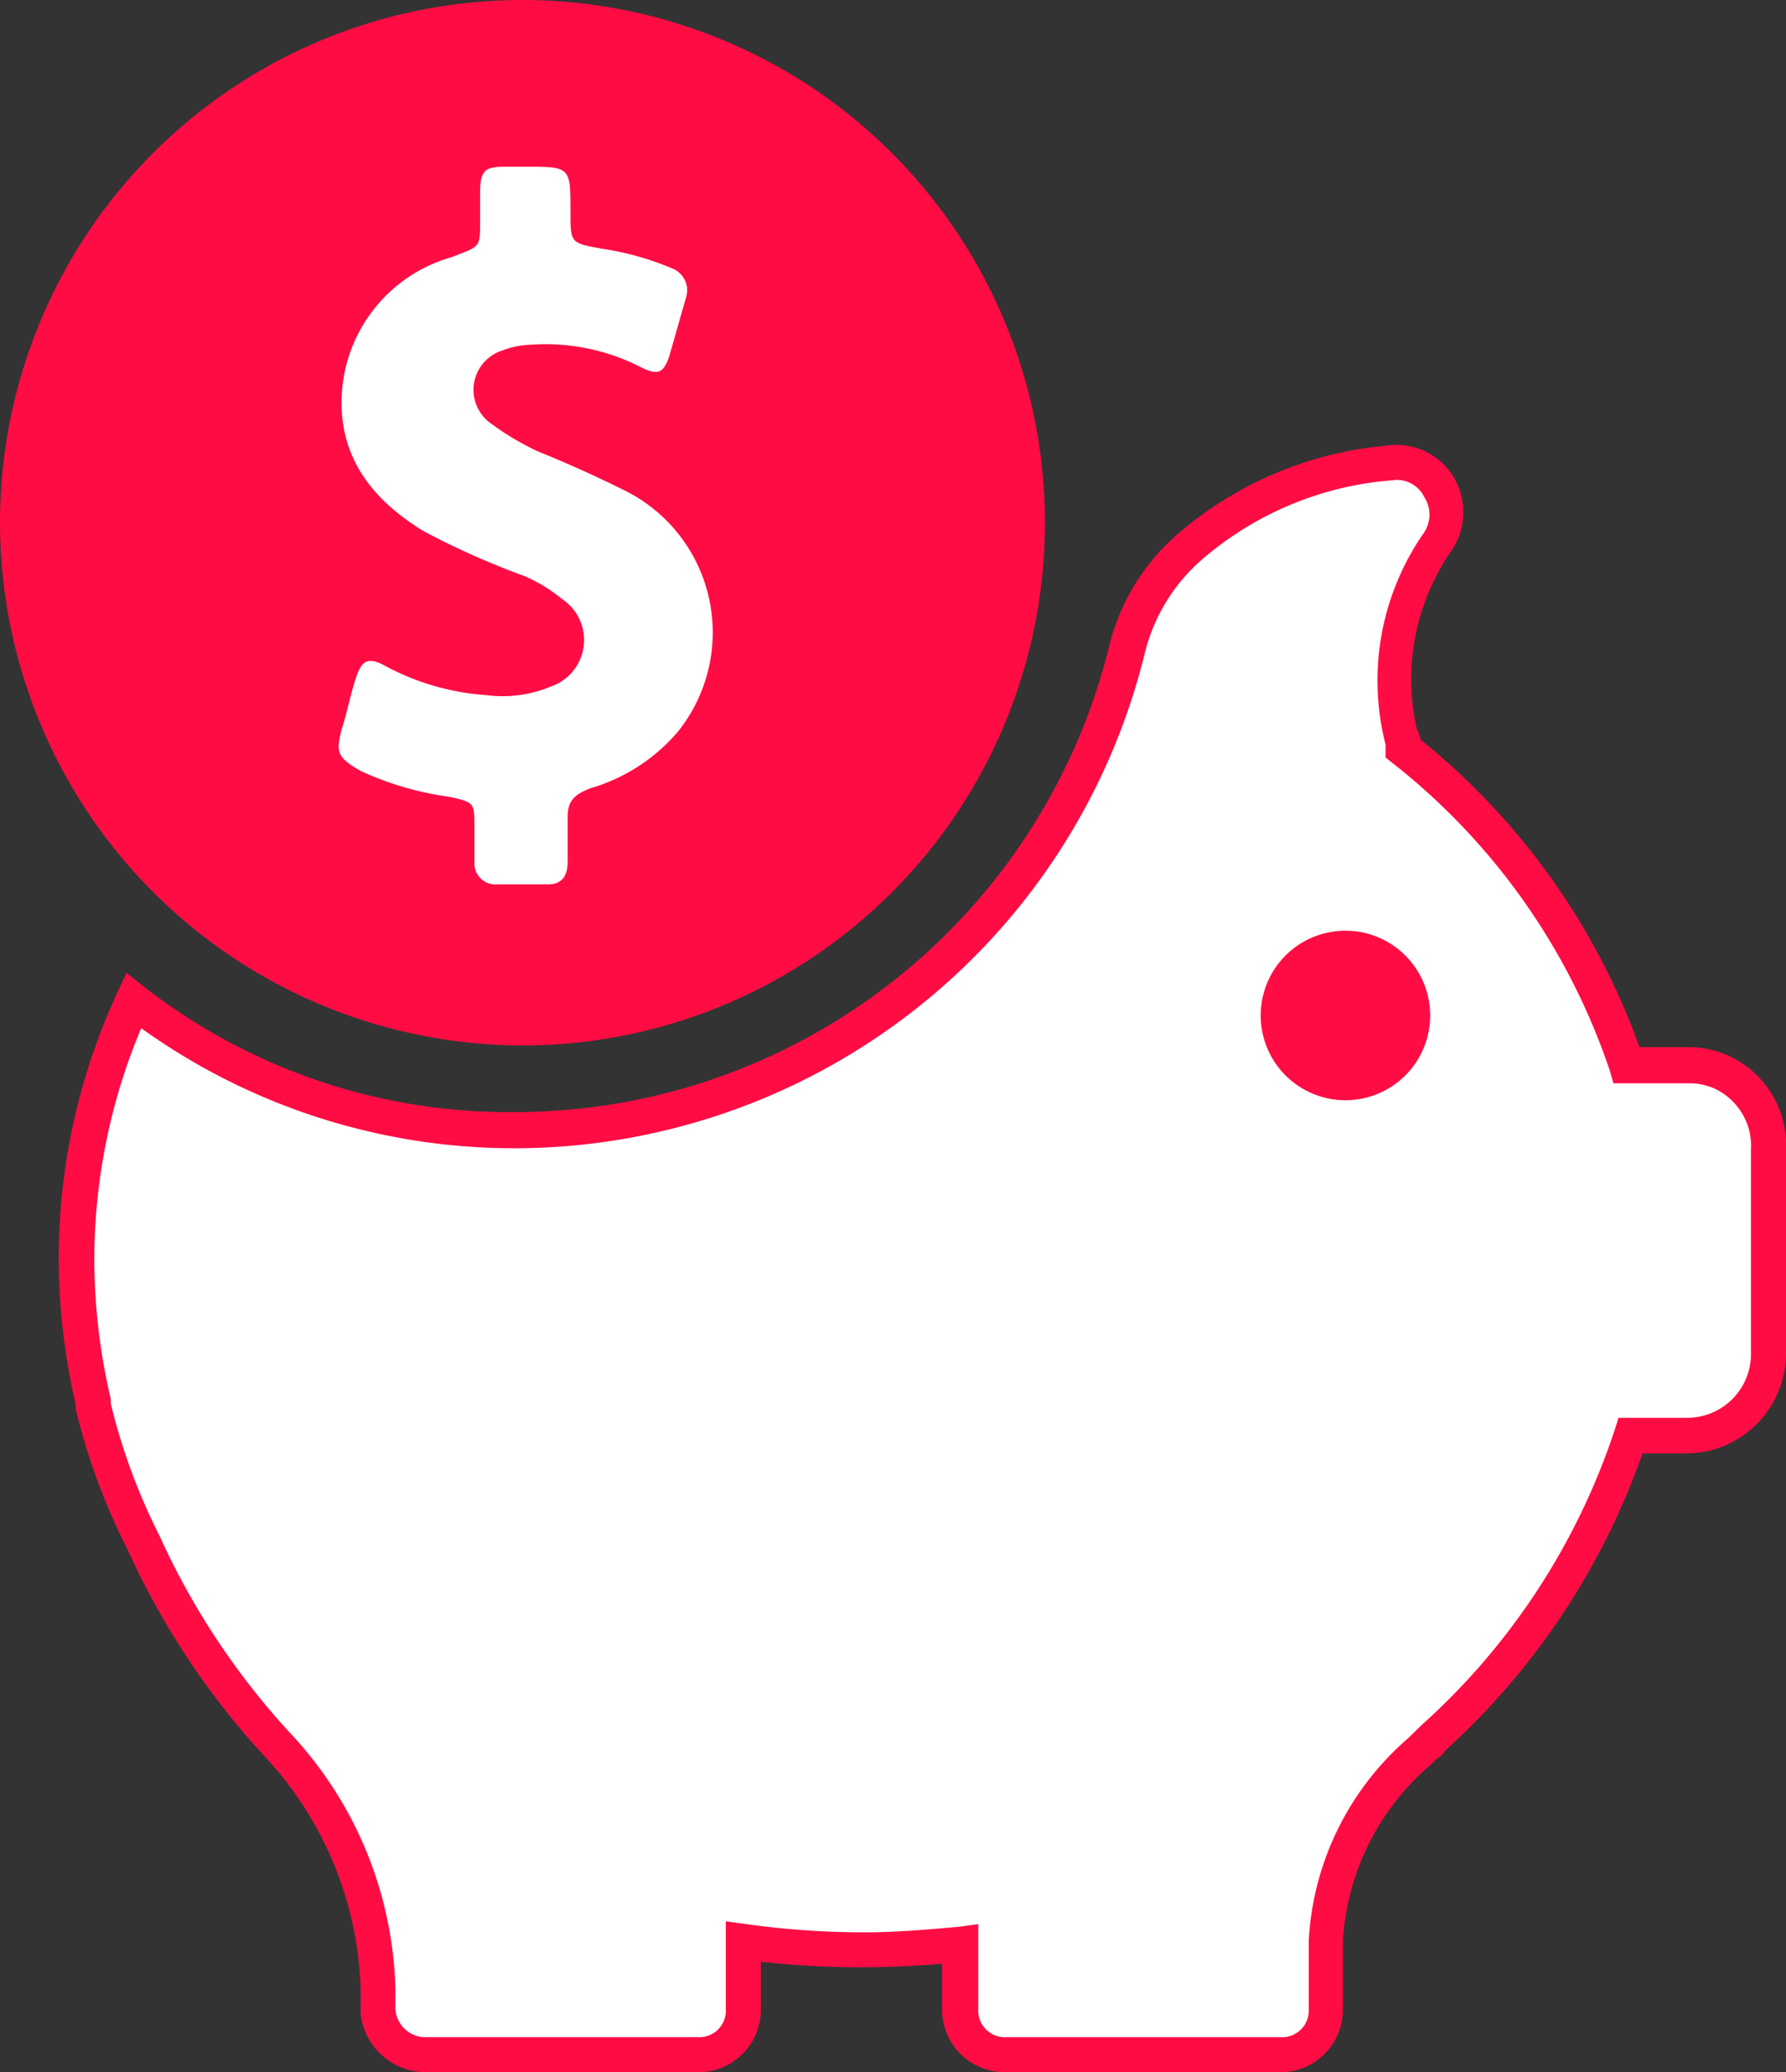
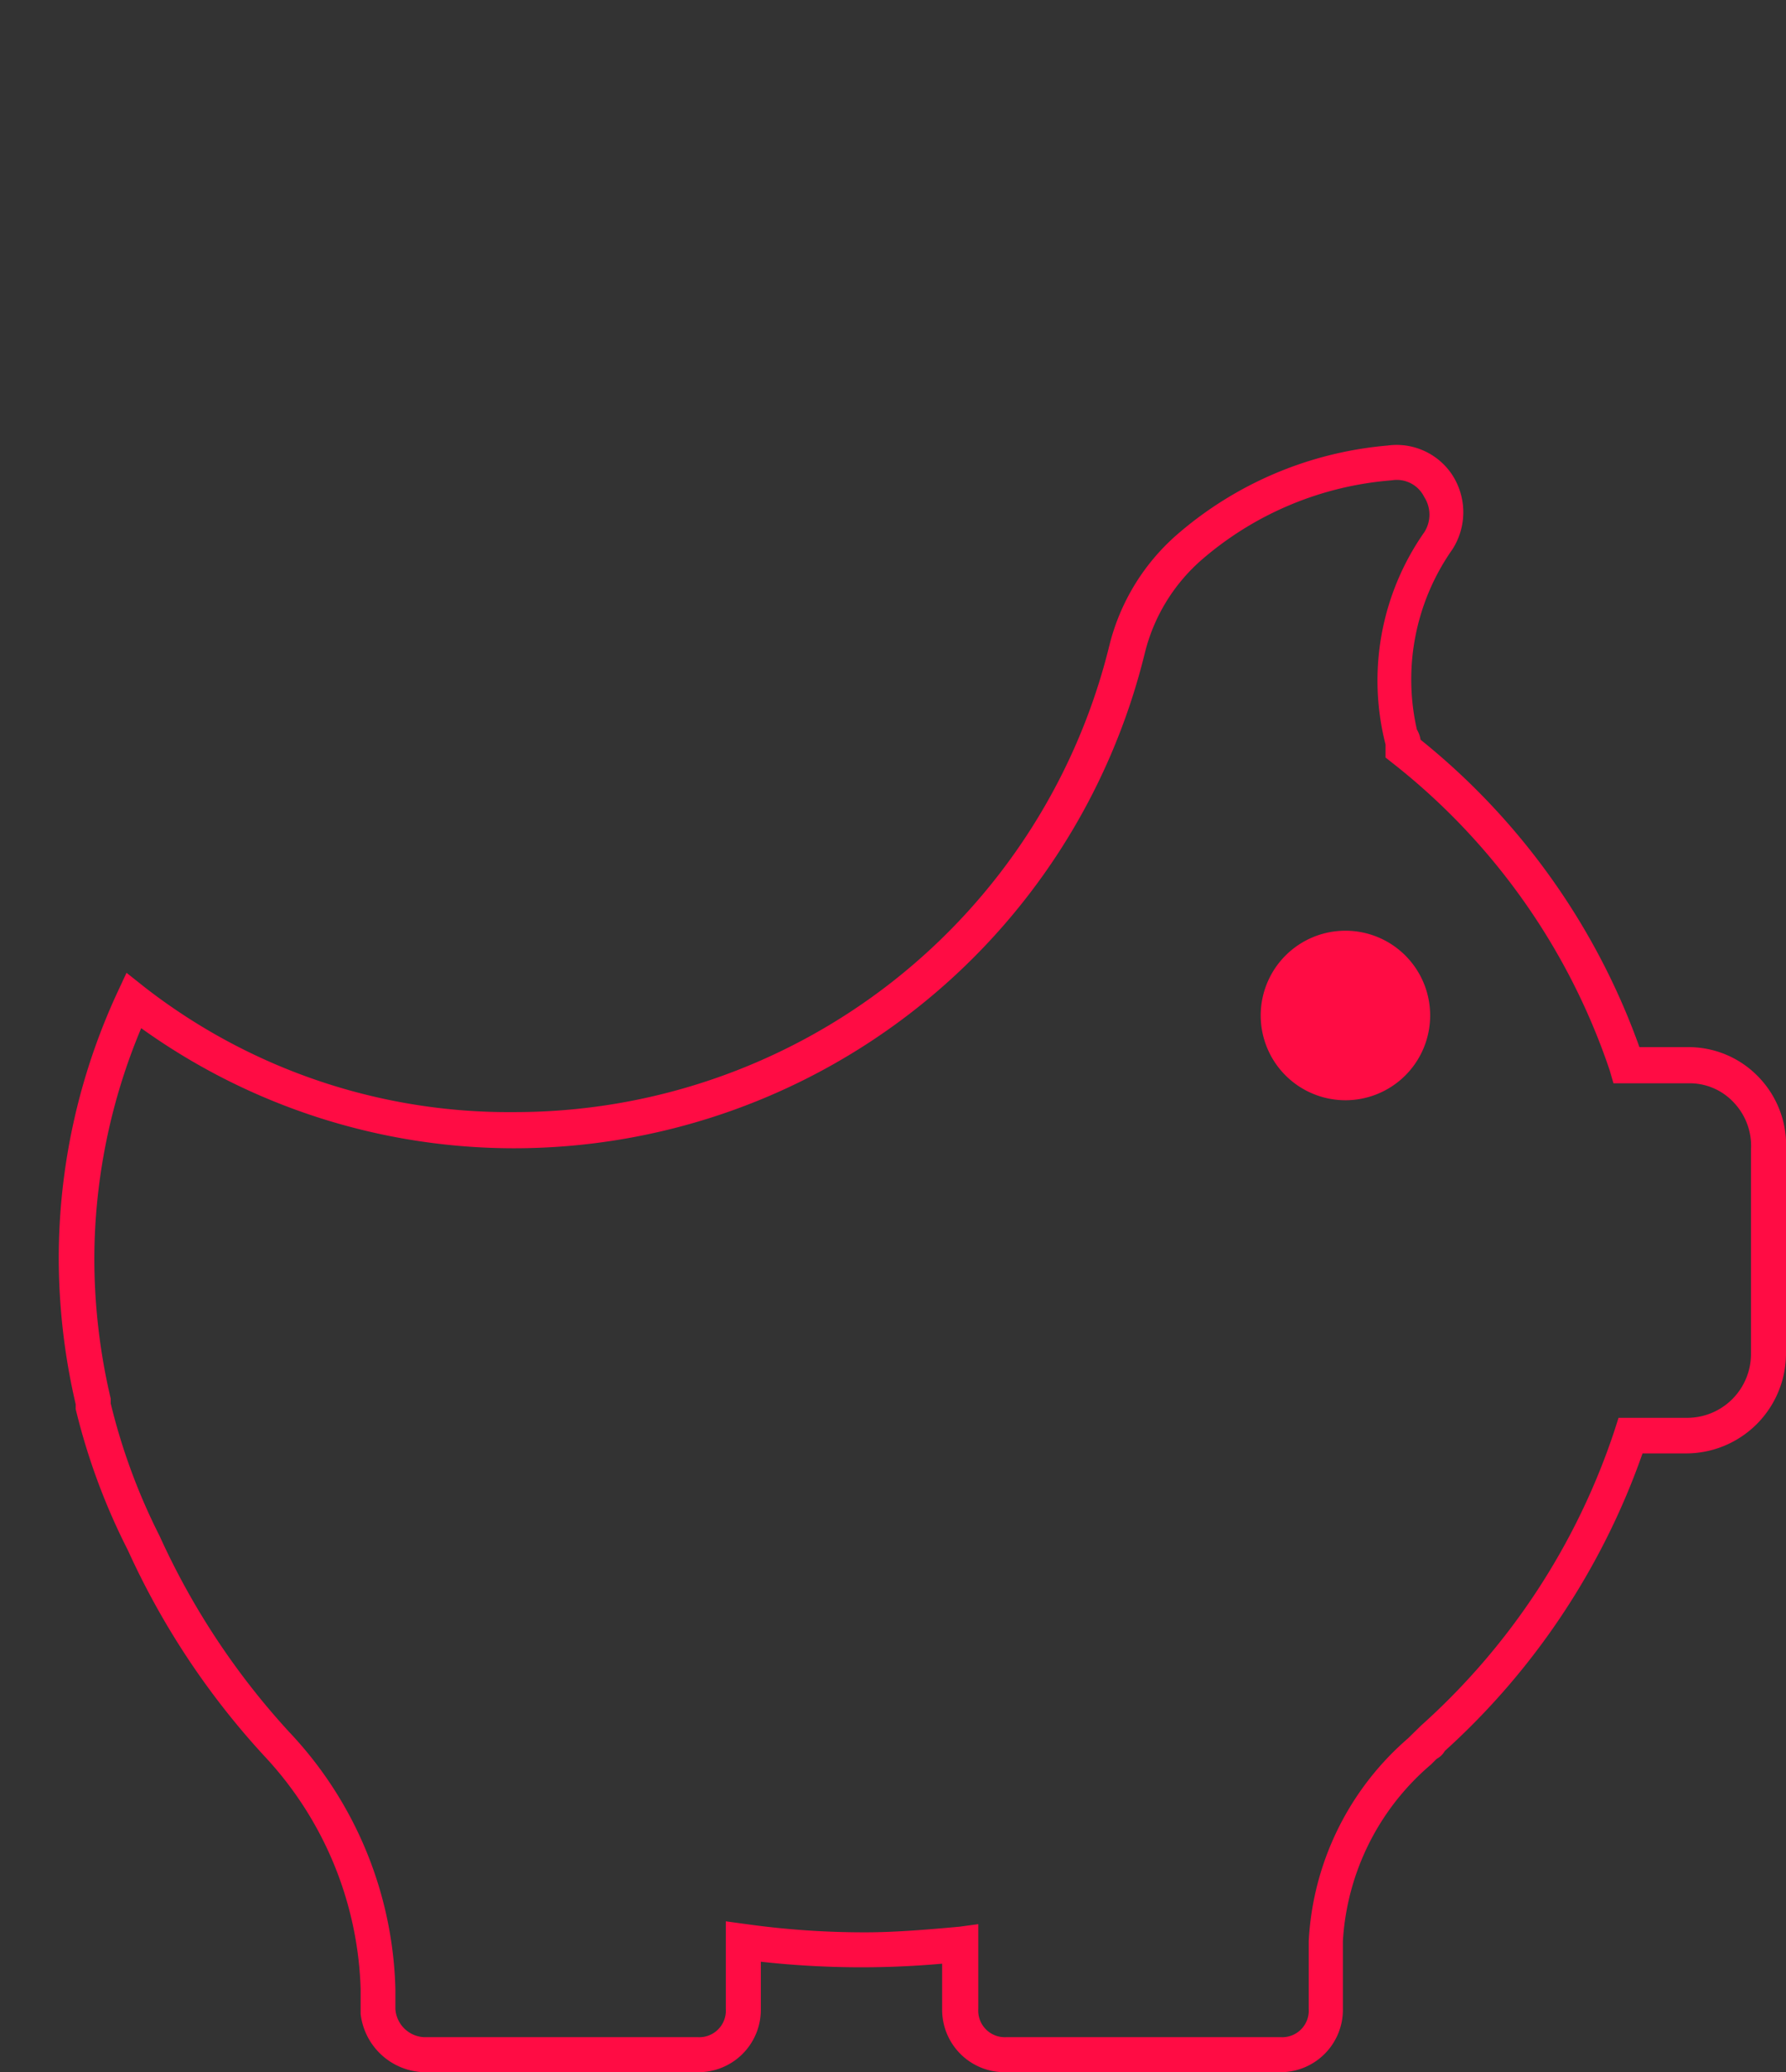
<svg xmlns="http://www.w3.org/2000/svg" viewBox="0 0 63.24 73.34">
  <rect x="0" y="0" width="63.24" height="73.34" fill="#333333" stroke="none" />
  <defs>
    <style>.cls-1{fill:#fff;}.cls-2{fill:#ff0c44;}</style>
  </defs>
  <title>icon-05</title>
  <g id="レイヤー_2" data-name="レイヤー 2">
    <g id="レイヤー_1-2" data-name="レイヤー 1">
-       <rect class="cls-1" x="9.3" y="2.9" width="17.3" height="28.9" />
-       <path class="cls-2" d="M18.5,37A18.5,18.5,0,1,0,0,18.5,18.52,18.52,0,0,0,18.5,37ZM12.1,25.8c.2-.6.3-1.2.5-1.8s.4-.8,1.1-.4a8.78,8.78,0,0,0,3.5,1,4.45,4.45,0,0,0,2.3-.3,1.74,1.74,0,0,0,.4-3.1,5.67,5.67,0,0,0-1.3-.8A28.33,28.33,0,0,1,15,18.8c-1.8-1.1-3-2.6-2.9-4.8A5.35,5.35,0,0,1,16,9.1c1-.4,1-.3,1-1.3v-1c0-.8.2-.9.9-.9h.7c1.6,0,1.6,0,1.6,1.6,0,1.1,0,1.1,1.1,1.3a10.27,10.27,0,0,1,2.5.7.83.83,0,0,1,.5,1l-.6,2.1c-.2.6-.4.7-1,.4a7.41,7.41,0,0,0-3.9-.8,3,3,0,0,0-1,.2,1.46,1.46,0,0,0-.4,2.6,9.5,9.5,0,0,0,1.7,1c1,.4,2.1.9,3.1,1.4A5.61,5.61,0,0,1,24,25.9a6.43,6.43,0,0,1-3.1,2c-.5.2-.8.4-.8,1v1.6c0,.5-.2.8-.7.8H17.6a.74.74,0,0,1-.8-.8V29.3c0-.9,0-.9-.9-1.1a11.05,11.05,0,0,1-3.1-.9C11.9,26.8,11.9,26.6,12.1,25.8Z" />
-       <path class="cls-1" d="M59.8,37.7H57.6a23.81,23.81,0,0,0-7.9-11.2.6.6,0,0,0-.1-.4,8.67,8.67,0,0,1,1.3-7,1.75,1.75,0,0,0-1.7-2.7,12.34,12.34,0,0,0-7.1,3A7.08,7.08,0,0,0,39.9,23,22.42,22.42,0,0,1,18.2,40,21.8,21.8,0,0,1,4.7,35.4a21.6,21.6,0,0,0-2,9.1,22.2,22.2,0,0,0,.6,5.1h0v.1a22.23,22.23,0,0,0,1.8,4.9,27.3,27.3,0,0,0,4.7,7.1,13.16,13.16,0,0,1,3.6,8.7v.8h0A1.71,1.71,0,0,0,15,72.7h9.7a1.58,1.58,0,0,0,1.6-1.6V68.7a31.08,31.08,0,0,0,4.3.3c1.1,0,2.3-.1,3.4-.2v2.3a1.58,1.58,0,0,0,1.6,1.6h9.7a1.58,1.58,0,0,0,1.6-1.6V68.7A9.53,9.53,0,0,1,50.2,62l.3-.3a.1.1,0,0,0,.1-.1h0a24.9,24.9,0,0,0,7.1-10.8h2a2.9,2.9,0,0,0,2.9-2.9V40.7A2.84,2.84,0,0,0,59.8,37.7Zm-12.2.6A2.4,2.4,0,1,1,50,35.9,2.37,2.37,0,0,1,47.6,38.3Z" />
      <path class="cls-2" d="M45.3,73.34H35.6a2.21,2.21,0,0,1-2.24-2.24V69.5a32.25,32.25,0,0,1-6.42-.07V71.1a2.21,2.21,0,0,1-2.24,2.24H15a2.33,2.33,0,0,1-2.23-2.06V70.4a12.62,12.62,0,0,0-3.42-8.26,27.53,27.53,0,0,1-4.82-7.27,22.79,22.79,0,0,1-1.85-5l0-.17a22.91,22.91,0,0,1-.6-5.17,22.39,22.39,0,0,1,2.06-9.37l.34-.73.63.5A21,21,0,0,0,18.2,39.36,21.68,21.68,0,0,0,39.28,22.85a7.64,7.64,0,0,1,2.41-3.94,13.08,13.08,0,0,1,7.43-3.14,2.36,2.36,0,0,1,2.31,1.05,2.43,2.43,0,0,1,0,2.62,8,8,0,0,0-1.26,6.38,1,1,0,0,1,.13.36,24.57,24.57,0,0,1,7.75,10.88H59.8a3.44,3.44,0,0,1,2.5,1.09,3.48,3.48,0,0,1,.94,2.58V47.9a3.54,3.54,0,0,1-3.54,3.54H58.16a25.64,25.64,0,0,1-7,10.53.72.72,0,0,1-.29.28l-.2.2a8.88,8.88,0,0,0-3.12,6.25v2.4A2.21,2.21,0,0,1,45.3,73.34ZM34.64,68.1v3a.94.94,0,0,0,1,1h9.7a.94.94,0,0,0,1-1V68.7a10.18,10.18,0,0,1,3.51-7.17l.47-.46a24.25,24.25,0,0,0,6.85-10.45l.14-.44H59.7A2.26,2.26,0,0,0,62,47.9V40.7a2.23,2.23,0,0,0-.6-1.67,2.13,2.13,0,0,0-1.57-.69H57.13L57,37.89A23.26,23.26,0,0,0,49.3,27l-.24-.19v-.3a.07.07,0,0,1,0,0l0,0,0-.16a9.14,9.14,0,0,1,1.37-7.51,1.15,1.15,0,0,0,0-1.25A1.08,1.08,0,0,0,49.28,17a11.67,11.67,0,0,0-6.75,2.83,6.41,6.41,0,0,0-2,3.31A23,23,0,0,1,18.2,40.64,22.65,22.65,0,0,1,5,36.39,21.16,21.16,0,0,0,3.34,44.5a21.68,21.68,0,0,0,.58,5l0,.17a21.64,21.64,0,0,0,1.73,4.69,26.32,26.32,0,0,0,4.59,6.94A13.73,13.73,0,0,1,14,70.4v.7a1.07,1.07,0,0,0,1,1h9.7a.94.94,0,0,0,1-1V68l.73.1a30.16,30.16,0,0,0,4.21.29c1.07,0,2.24-.1,3.34-.2Zm13-29.16a3,3,0,1,1,3-3A3,3,0,0,1,47.6,38.94Z" />
    </g>
  </g>
</svg>